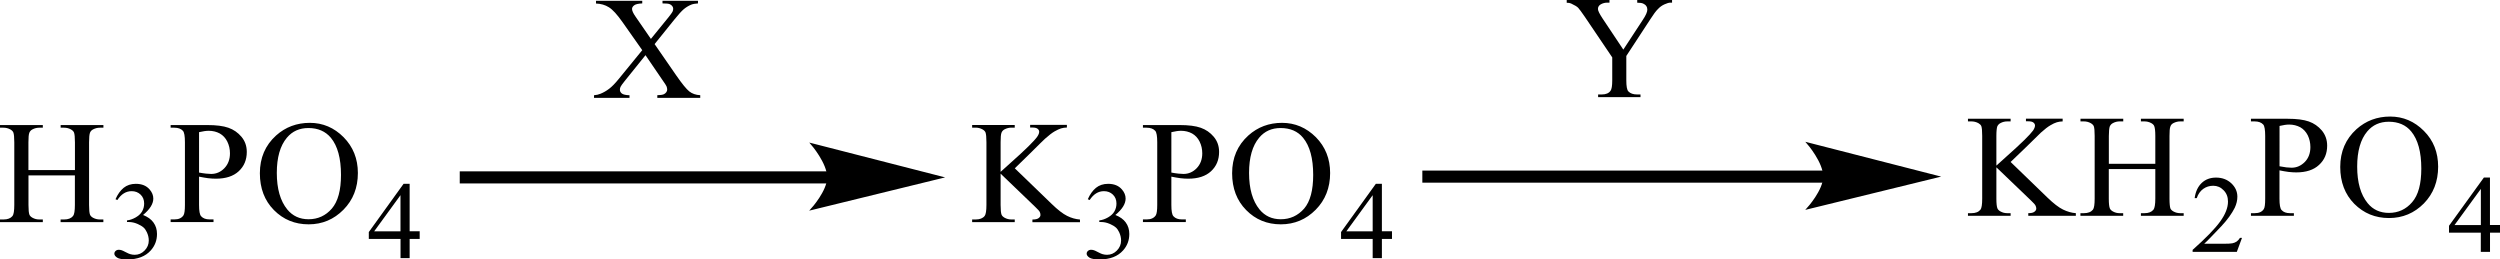
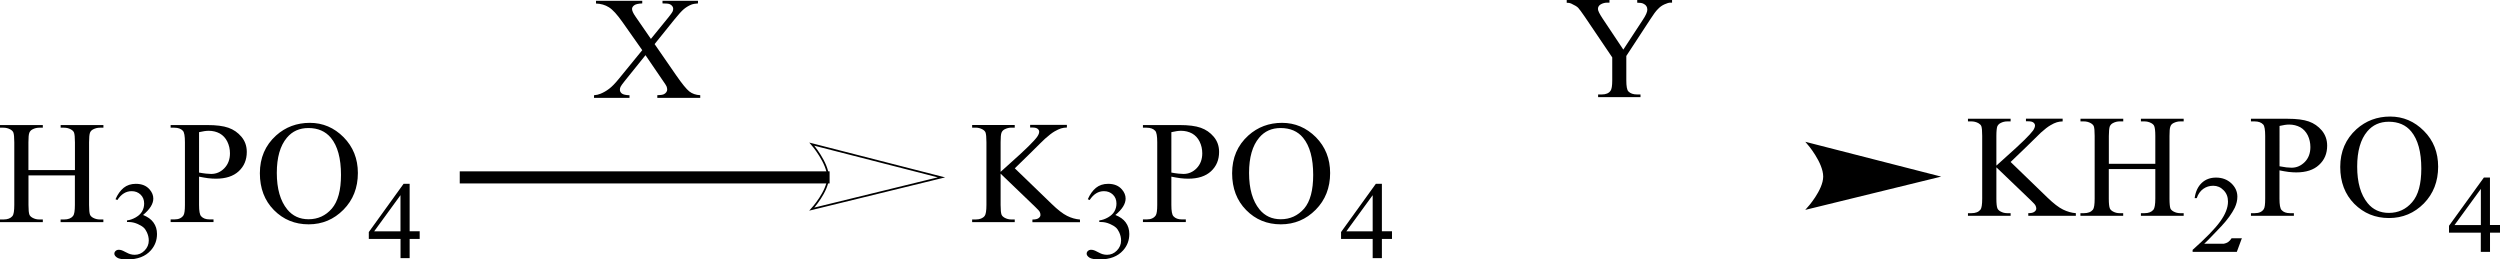
<svg xmlns="http://www.w3.org/2000/svg" version="1.1" id="Слой_1" x="0px" y="0px" width="453.02px" height="47.02px" viewBox="0 0 453.02 47.02" style="enable-background:new 0 0 453.02 47.02;" xml:space="preserve">
  <style type="text/css"> .st0{fill-rule:evenodd;clip-rule:evenodd;} .st1{fill:none;stroke:#000000;stroke-width:0.324;stroke-linecap:round;stroke-miterlimit:10;} </style>
  <g>
    <g>
      <path class="st0" d="M5.16,30.82h8.42v-5.03c0-0.9-0.06-1.49-0.17-1.78c-0.09-0.22-0.28-0.4-0.56-0.56 c-0.38-0.21-0.79-0.31-1.22-0.31h-0.64v-0.48h7.75v0.48H18.1c-0.43,0-0.83,0.1-1.22,0.3c-0.28,0.14-0.48,0.35-0.58,0.63 c-0.1,0.28-0.16,0.86-0.16,1.72v11.35c0,0.89,0.06,1.48,0.17,1.76c0.09,0.22,0.27,0.4,0.55,0.56c0.39,0.21,0.8,0.31,1.23,0.31 h0.64v0.48h-7.75v-0.48h0.64c0.74,0,1.28-0.21,1.62-0.63c0.22-0.28,0.33-0.94,0.33-2v-5.36H5.16v5.36c0,0.89,0.06,1.48,0.17,1.76 c0.09,0.22,0.28,0.4,0.56,0.56c0.38,0.21,0.79,0.31,1.22,0.31h0.65v0.48H0v-0.48h0.64c0.75,0,1.29-0.21,1.63-0.63 c0.21-0.28,0.32-0.94,0.32-2V25.79c0-0.9-0.06-1.49-0.17-1.78c-0.09-0.22-0.27-0.4-0.55-0.56c-0.39-0.21-0.8-0.31-1.23-0.31H0 v-0.48h7.76v0.48H7.11c-0.43,0-0.83,0.1-1.22,0.3c-0.28,0.14-0.47,0.35-0.58,0.63c-0.11,0.28-0.16,0.86-0.16,1.72V30.82z" />
      <path class="st0" d="M20.93,36.1c0.39-0.89,0.88-1.57,1.47-2.06c0.59-0.48,1.33-0.73,2.21-0.73c1.09,0,1.92,0.34,2.51,1.03 c0.44,0.51,0.66,1.06,0.66,1.64c0,0.96-0.62,1.95-1.86,2.98c0.83,0.32,1.47,0.77,1.89,1.36c0.43,0.59,0.64,1.28,0.64,2.08 c0,1.14-0.37,2.13-1.12,2.97c-0.97,1.09-2.39,1.64-4.24,1.64c-0.92,0-1.54-0.11-1.87-0.33c-0.33-0.22-0.5-0.46-0.5-0.71 c0-0.19,0.08-0.36,0.23-0.5c0.16-0.14,0.35-0.21,0.57-0.21c0.17,0,0.34,0.03,0.51,0.08c0.11,0.03,0.37,0.15,0.77,0.36 c0.4,0.21,0.68,0.33,0.83,0.36c0.25,0.07,0.51,0.11,0.79,0.11c0.68,0,1.28-0.26,1.78-0.77c0.5-0.51,0.76-1.12,0.76-1.82 c0-0.51-0.12-1.01-0.35-1.5c-0.17-0.36-0.36-0.64-0.57-0.83c-0.29-0.26-0.68-0.49-1.18-0.7c-0.5-0.21-1.01-0.32-1.53-0.32h-0.32 v-0.29c0.53-0.06,1.06-0.25,1.59-0.55c0.53-0.31,0.92-0.67,1.16-1.1c0.24-0.43,0.36-0.9,0.36-1.41c0-0.67-0.22-1.21-0.65-1.62 c-0.43-0.41-0.97-0.62-1.61-0.62c-1.04,0-1.9,0.54-2.6,1.61L20.93,36.1z" />
      <path class="st0" d="M55.89,23.2c-1.62,0-2.92,0.58-3.9,1.75c-1.22,1.45-1.83,3.58-1.83,6.38c0,2.87,0.63,5.08,1.9,6.63 c0.97,1.18,2.25,1.77,3.85,1.77c1.7,0,3.11-0.65,4.22-1.93c1.11-1.29,1.66-3.32,1.66-6.1c0-3.01-0.61-5.25-1.83-6.73 C58.97,23.79,57.62,23.2,55.89,23.2z M56.15,22.26c2.35,0,4.39,0.87,6.11,2.6c1.72,1.74,2.59,3.9,2.59,6.49 c0,2.67-0.87,4.89-2.61,6.65c-1.74,1.76-3.84,2.65-6.31,2.65c-2.49,0-4.59-0.86-6.29-2.58c-1.7-1.72-2.55-3.95-2.55-6.68 c0-2.79,0.98-5.07,2.94-6.84C51.74,23.02,53.78,22.26,56.15,22.26z M36.07,31.27c0.47,0.09,0.89,0.15,1.26,0.19 c0.37,0.04,0.68,0.06,0.93,0.06c0.93,0,1.73-0.35,2.4-1.04c0.67-0.7,1.01-1.6,1.01-2.7c0-0.76-0.16-1.47-0.48-2.12 c-0.32-0.65-0.78-1.14-1.36-1.47c-0.59-0.32-1.26-0.49-2.01-0.49c-0.45,0-1.04,0.08-1.75,0.25V31.27z M36.07,32.01v5.12 c0,1.11,0.12,1.79,0.38,2.06c0.34,0.38,0.85,0.57,1.54,0.57h0.7v0.48h-7.77v-0.48h0.68c0.77,0,1.31-0.24,1.64-0.73 c0.18-0.27,0.27-0.9,0.27-1.91V25.77c0-1.11-0.12-1.79-0.36-2.06c-0.35-0.38-0.86-0.57-1.55-0.57h-0.68v-0.48h6.64 c1.62,0,2.9,0.16,3.83,0.49c0.94,0.33,1.72,0.87,2.37,1.64c0.64,0.77,0.96,1.68,0.96,2.74c0,1.44-0.49,2.6-1.46,3.5 c-0.97,0.9-2.35,1.35-4.14,1.35c-0.44,0-0.91-0.03-1.42-0.09C37.2,32.22,36.65,32.13,36.07,32.01z" />
      <path class="st0" d="M72.57,41.92v-6.55l-4.77,6.55H72.57z M76.05,41.92v1.38h-1.82v3.48h-1.65V43.3h-5.75v-1.25l6.3-8.74h1.1v8.6 H76.05z" />
      <path class="st0" d="M118.62,7.99l3.89,5.63c1.08,1.56,1.88,2.54,2.4,2.95s1.18,0.64,1.98,0.68v0.48h-7.78v-0.48 c0.52-0.01,0.9-0.06,1.15-0.16c0.19-0.08,0.34-0.2,0.46-0.36c0.12-0.16,0.18-0.32,0.18-0.49c0-0.2-0.04-0.4-0.12-0.6 c-0.06-0.15-0.31-0.53-0.74-1.14L116.97,10l-3.8,4.72c-0.4,0.5-0.64,0.84-0.72,1.01c-0.08,0.17-0.12,0.34-0.12,0.53 c0,0.28,0.12,0.5,0.36,0.69c0.24,0.18,0.7,0.29,1.38,0.31v0.48h-6.43v-0.48c0.45-0.04,0.85-0.13,1.17-0.27 c0.55-0.22,1.08-0.53,1.58-0.91c0.5-0.38,1.07-0.96,1.71-1.75l4.28-5.24l-3.57-5.07c-0.97-1.38-1.79-2.28-2.47-2.7 c-0.68-0.43-1.46-0.65-2.34-0.68V0.14h8.38v0.48c-0.71,0.03-1.2,0.14-1.46,0.34c-0.26,0.2-0.39,0.42-0.39,0.66 c0,0.32,0.21,0.79,0.64,1.4l2.78,4.03l3.22-3.96c0.37-0.47,0.6-0.79,0.69-0.96c0.08-0.17,0.13-0.35,0.13-0.53 s-0.05-0.34-0.16-0.48c-0.13-0.18-0.3-0.31-0.51-0.38c-0.2-0.08-0.63-0.12-1.27-0.12V0.14h6.43v0.48 c-0.51,0.03-0.92,0.1-1.24,0.23c-0.48,0.2-0.92,0.47-1.32,0.8c-0.4,0.34-0.97,0.96-1.7,1.87L118.62,7.99z" />
      <rect x="83.31" y="31.05" class="st0" width="67.02" height="2.19" />
      <path class="st1" d="M170.6,32.14l-23.49,5.75c0,0,2.94-3.23,2.94-5.75c0-2.63-2.94-6.02-2.94-6.02L170.6,32.14z" />
-       <path d="M170.6,32.14l-23.49,5.75c0,0,2.94-3.23,2.94-5.75c0-2.63-2.94-6.02-2.94-6.02L170.6,32.14z" />
      <path class="st0" d="M296.67,0h6.32v0.48h-0.33c-0.23,0-0.59,0.1-1.03,0.3c-0.45,0.2-0.85,0.48-1.2,0.86 c-0.38,0.37-0.82,0.98-1.36,1.82l-4.37,6.68v4.41c0,1.08,0.12,1.76,0.38,2.02c0.35,0.36,0.87,0.55,1.6,0.55h0.59v0.48h-7.68v-0.48 h0.63c0.78,0,1.32-0.23,1.62-0.67c0.21-0.28,0.31-0.91,0.31-1.89v-4.16l-4.98-7.37c-0.59-0.86-0.99-1.4-1.2-1.62 c-0.19-0.21-0.63-0.47-1.29-0.78c-0.19-0.09-0.45-0.13-0.78-0.13V0h7.75v0.48h-0.4c-0.42,0-0.8,0.1-1.15,0.29 c-0.35,0.19-0.54,0.48-0.54,0.86c0,0.31,0.28,0.87,0.82,1.69l3.78,5.67l3.55-5.42c0.54-0.81,0.8-1.42,0.8-1.82 c0-0.24-0.05-0.46-0.19-0.65c-0.12-0.19-0.31-0.34-0.56-0.45c-0.23-0.11-0.59-0.16-1.08-0.16V0z" />
-       <rect x="257.74" y="30.91" class="st0" width="73.1" height="2.19" />
      <path class="st1" d="M351.09,32l-23.49,5.75c0,0,2.94-3.23,2.94-5.75c0-2.64-2.94-6.02-2.94-6.02L351.09,32z" />
      <path d="M351.09,32l-23.49,5.75c0,0,2.94-3.23,2.94-5.75c0-2.64-2.94-6.02-2.94-6.02L351.09,32z" />
      <path class="st0" d="M382.13,29.68h8.43v-5.03c0-0.9-0.07-1.49-0.19-1.78c-0.07-0.22-0.26-0.4-0.54-0.56 c-0.4-0.21-0.8-0.31-1.22-0.31h-0.66v-0.48h7.75V22h-0.63c-0.42,0-0.82,0.1-1.22,0.3c-0.28,0.14-0.47,0.35-0.56,0.63 c-0.12,0.28-0.16,0.86-0.16,1.72V36c0,0.89,0.07,1.48,0.16,1.76c0.09,0.22,0.28,0.4,0.56,0.56c0.38,0.21,0.8,0.31,1.22,0.31h0.63 v0.48h-7.75v-0.48h0.66c0.73,0,1.27-0.21,1.62-0.64c0.21-0.28,0.33-0.94,0.33-2v-5.36h-8.43V36c0,0.89,0.07,1.48,0.19,1.76 c0.09,0.22,0.28,0.4,0.56,0.56c0.38,0.21,0.78,0.31,1.2,0.31h0.66v0.48h-7.75v-0.48h0.63c0.75,0,1.29-0.21,1.64-0.64 c0.21-0.28,0.31-0.94,0.31-2V24.65c0-0.9-0.05-1.49-0.16-1.78c-0.09-0.22-0.28-0.4-0.56-0.56c-0.38-0.21-0.8-0.31-1.22-0.31h-0.63 v-0.48h7.75V22h-0.66c-0.42,0-0.82,0.1-1.2,0.3c-0.28,0.14-0.47,0.35-0.59,0.63c-0.09,0.28-0.16,0.86-0.16,1.72V29.68z M364.34,29.35l6.67,6.45c1.1,1.06,2.04,1.79,2.82,2.17s1.55,0.6,2.33,0.66v0.48h-8.62v-0.48c0.52,0,0.87-0.08,1.1-0.25 c0.23-0.17,0.35-0.36,0.35-0.57s-0.05-0.39-0.14-0.56c-0.07-0.17-0.35-0.47-0.82-0.92l-6.27-6.01V36c0,0.89,0.07,1.48,0.19,1.76 c0.09,0.22,0.28,0.4,0.56,0.56c0.38,0.21,0.78,0.31,1.22,0.31h0.61v0.48h-7.73v-0.48h0.63c0.75,0,1.29-0.21,1.64-0.64 c0.21-0.28,0.31-0.94,0.31-2V24.63c0-0.89-0.05-1.48-0.16-1.78c-0.09-0.21-0.28-0.39-0.54-0.54c-0.4-0.21-0.82-0.31-1.25-0.31 h-0.63v-0.48h7.73V22h-0.61c-0.42,0-0.85,0.1-1.22,0.3c-0.28,0.14-0.47,0.35-0.59,0.62c-0.09,0.28-0.16,0.85-0.16,1.71v5.38 c0.19-0.16,0.8-0.71,1.83-1.65c2.65-2.35,4.25-3.92,4.82-4.71c0.23-0.35,0.35-0.65,0.35-0.91c0-0.2-0.09-0.37-0.28-0.53 c-0.19-0.15-0.49-0.23-0.94-0.23h-0.42v-0.48h6.65V22c-0.38,0.01-0.75,0.06-1.06,0.16c-0.33,0.1-0.73,0.28-1.17,0.55 c-0.47,0.27-1.03,0.71-1.71,1.32c-0.19,0.17-1.1,1.06-2.72,2.66L364.34,29.35z" />
-       <path class="st0" d="M406.27,43.1l-0.94,2.54h-8.01v-0.36c2.35-2.09,4.02-3.79,4.98-5.12c0.96-1.32,1.43-2.53,1.43-3.63 c0-0.84-0.26-1.52-0.8-2.06c-0.52-0.54-1.15-0.81-1.88-0.81c-0.68,0-1.27,0.19-1.81,0.57c-0.52,0.38-0.92,0.93-1.17,1.67h-0.38 c0.16-1.2,0.61-2.12,1.29-2.76c0.68-0.64,1.55-0.96,2.58-0.96c1.1,0,2.02,0.34,2.77,1.03c0.73,0.69,1.1,1.5,1.1,2.43 c0,0.67-0.16,1.33-0.47,2c-0.52,1.05-1.32,2.16-2.42,3.34c-1.67,1.76-2.7,2.83-3.12,3.19h3.55c0.73,0,1.25-0.03,1.53-0.08 c0.28-0.05,0.56-0.16,0.8-0.32c0.23-0.16,0.42-0.38,0.61-0.67H406.27z" />
+       <path class="st0" d="M406.27,43.1l-0.94,2.54h-8.01v-0.36c2.35-2.09,4.02-3.79,4.98-5.12c0.96-1.32,1.43-2.53,1.43-3.63 c0-0.84-0.26-1.52-0.8-2.06c-0.52-0.54-1.15-0.81-1.88-0.81c-0.68,0-1.27,0.19-1.81,0.57c-0.52,0.38-0.92,0.93-1.17,1.67h-0.38 c0.16-1.2,0.61-2.12,1.29-2.76c0.68-0.64,1.55-0.96,2.58-0.96c1.1,0,2.02,0.34,2.77,1.03c0.73,0.69,1.1,1.5,1.1,2.43 c0,0.67-0.16,1.33-0.47,2c-0.52,1.05-1.32,2.16-2.42,3.34c-1.67,1.76-2.7,2.83-3.12,3.19h3.55c0.28-0.05,0.56-0.16,0.8-0.32c0.23-0.16,0.42-0.38,0.61-0.67H406.27z" />
      <path class="st0" d="M432.87,22.06c-1.62,0-2.91,0.58-3.9,1.75c-1.22,1.45-1.83,3.58-1.83,6.38c0,2.87,0.63,5.08,1.9,6.63 c0.96,1.18,2.26,1.76,3.85,1.76c1.69,0,3.1-0.65,4.2-1.93c1.13-1.29,1.67-3.32,1.67-6.1c0-3.01-0.61-5.25-1.83-6.73 C435.97,22.65,434.6,22.06,432.87,22.06z M433.12,21.12c2.35,0,4.39,0.87,6.11,2.6c1.74,1.74,2.58,3.9,2.58,6.49 c0,2.67-0.87,4.89-2.58,6.65c-1.74,1.76-3.85,2.65-6.32,2.65c-2.49,0-4.58-0.86-6.3-2.58c-1.69-1.72-2.54-3.95-2.54-6.68 c0-2.79,0.99-5.07,2.94-6.84C428.73,21.88,430.75,21.12,433.12,21.12z M413.06,30.13c0.47,0.09,0.89,0.15,1.25,0.2 c0.38,0.04,0.68,0.06,0.94,0.06c0.92,0,1.71-0.35,2.4-1.04c0.68-0.7,1.01-1.6,1.01-2.7c0-0.76-0.16-1.47-0.47-2.12 c-0.33-0.65-0.78-1.14-1.36-1.47c-0.61-0.32-1.27-0.49-2.02-0.49c-0.45,0-1.03,0.08-1.74,0.25V30.13z M413.06,30.87V36 c0,1.11,0.12,1.79,0.38,2.06c0.33,0.38,0.85,0.57,1.53,0.57h0.7v0.48h-7.78v-0.48h0.68c0.78,0,1.32-0.24,1.64-0.73 c0.19-0.27,0.26-0.9,0.26-1.91V24.63c0-1.11-0.12-1.79-0.35-2.06c-0.35-0.38-0.87-0.57-1.55-0.57h-0.68v-0.48h6.65 c1.62,0,2.89,0.16,3.83,0.49c0.94,0.33,1.71,0.87,2.37,1.64c0.63,0.77,0.96,1.68,0.96,2.74c0,1.44-0.49,2.6-1.48,3.5 c-0.96,0.9-2.35,1.35-4.13,1.35c-0.42,0-0.89-0.03-1.41-0.09C414.17,31.08,413.63,30.99,413.06,30.87z" />
      <path class="st0" d="M449.55,40.78v-6.55l-4.77,6.55H449.55z M453.02,40.78v1.38h-1.81v3.48h-1.67v-3.48h-5.76v-1.25l6.32-8.74 h1.1v8.6H453.02z" />
      <path class="st0" d="M183.89,30.5l6.68,6.45c1.09,1.06,2.03,1.79,2.8,2.17c0.78,0.39,1.55,0.6,2.33,0.66v0.48h-8.62v-0.48 c0.52,0,0.89-0.08,1.12-0.25c0.23-0.17,0.34-0.36,0.34-0.57s-0.04-0.39-0.13-0.56c-0.08-0.17-0.36-0.47-0.83-0.92l-6.26-6.01v5.67 c0,0.89,0.06,1.48,0.17,1.76c0.09,0.22,0.28,0.4,0.56,0.56c0.38,0.21,0.79,0.31,1.22,0.31h0.61v0.48h-7.72v-0.48h0.64 c0.75,0,1.29-0.21,1.63-0.64c0.21-0.28,0.32-0.94,0.32-2V25.77c0-0.89-0.06-1.48-0.17-1.78c-0.09-0.21-0.27-0.39-0.55-0.55 c-0.39-0.21-0.8-0.31-1.23-0.31h-0.64v-0.48h7.72v0.48h-0.61c-0.42,0-0.82,0.1-1.22,0.3c-0.27,0.14-0.47,0.35-0.57,0.62 c-0.11,0.28-0.16,0.85-0.16,1.71v5.38c0.18-0.16,0.79-0.71,1.83-1.65c2.65-2.35,4.24-3.92,4.8-4.71c0.24-0.35,0.36-0.65,0.36-0.91 c0-0.2-0.09-0.37-0.28-0.53c-0.19-0.15-0.5-0.23-0.95-0.23h-0.41v-0.48h6.66v0.48c-0.39,0.01-0.75,0.06-1.07,0.16 c-0.32,0.1-0.71,0.28-1.18,0.55c-0.46,0.27-1.03,0.71-1.71,1.32c-0.2,0.17-1.1,1.06-2.71,2.66L183.89,30.5z" />
      <path class="st0" d="M197.12,36.1c0.39-0.89,0.88-1.57,1.47-2.06c0.59-0.48,1.33-0.73,2.21-0.73c1.09,0,1.92,0.34,2.51,1.03 c0.44,0.51,0.66,1.06,0.66,1.64c0,0.96-0.62,1.95-1.86,2.98c0.83,0.32,1.47,0.77,1.89,1.36c0.43,0.59,0.64,1.28,0.64,2.08 c0,1.14-0.37,2.13-1.12,2.97c-0.97,1.09-2.39,1.64-4.24,1.64c-0.92,0-1.54-0.11-1.87-0.33c-0.33-0.22-0.5-0.46-0.5-0.71 c0-0.19,0.08-0.36,0.23-0.5c0.16-0.14,0.35-0.21,0.57-0.21c0.17,0,0.34,0.03,0.51,0.08c0.11,0.03,0.37,0.15,0.77,0.36 c0.4,0.21,0.68,0.33,0.83,0.36c0.25,0.07,0.51,0.11,0.79,0.11c0.68,0,1.28-0.26,1.78-0.77c0.5-0.51,0.76-1.12,0.76-1.82 c0-0.51-0.12-1.01-0.35-1.5c-0.17-0.36-0.36-0.64-0.57-0.83c-0.29-0.26-0.68-0.49-1.18-0.7c-0.5-0.21-1.01-0.32-1.53-0.32h-0.32 v-0.29c0.53-0.06,1.06-0.25,1.59-0.55c0.53-0.31,0.92-0.67,1.16-1.1c0.24-0.43,0.36-0.9,0.36-1.41c0-0.67-0.22-1.21-0.65-1.62 c-0.43-0.41-0.97-0.62-1.61-0.62c-1.04,0-1.9,0.54-2.6,1.61L197.12,36.1z" />
      <path class="st0" d="M232.06,23.2c-1.62,0-2.91,0.58-3.89,1.75c-1.22,1.45-1.83,3.58-1.83,6.38c0,2.87,0.63,5.08,1.9,6.63 c0.97,1.18,2.25,1.77,3.85,1.77c1.69,0,3.1-0.65,4.23-1.93c1.1-1.29,1.64-3.32,1.64-6.1c0-3.01-0.61-5.25-1.83-6.73 C235.17,23.79,233.8,23.2,232.06,23.2z M232.32,22.26c2.35,0,4.39,0.87,6.13,2.6c1.71,1.74,2.58,3.9,2.58,6.49 c0,2.67-0.87,4.89-2.61,6.65c-1.74,1.76-3.85,2.65-6.32,2.65c-2.49,0-4.59-0.86-6.28-2.58c-1.7-1.72-2.55-3.95-2.55-6.68 c0-2.79,0.98-5.07,2.94-6.84C227.92,23.02,229.95,22.26,232.32,22.26z M212.26,31.27c0.47,0.09,0.89,0.15,1.26,0.19 c0.36,0.04,0.68,0.06,0.93,0.06c0.93,0,1.73-0.35,2.4-1.04c0.67-0.7,1.01-1.6,1.01-2.7c0-0.76-0.16-1.47-0.48-2.12 c-0.32-0.65-0.78-1.14-1.36-1.47c-0.59-0.32-1.26-0.49-2.01-0.49c-0.45,0-1.04,0.08-1.75,0.25V31.27z M212.26,32.01v5.12 c0,1.11,0.12,1.79,0.38,2.06c0.34,0.38,0.85,0.57,1.54,0.57h0.7v0.48h-7.77v-0.48h0.68c0.77,0,1.31-0.24,1.64-0.73 c0.18-0.27,0.27-0.9,0.27-1.91V25.77c0-1.11-0.12-1.79-0.36-2.06c-0.35-0.38-0.86-0.57-1.55-0.57h-0.68v-0.48h6.64 c1.62,0,2.9,0.16,3.83,0.49c0.94,0.33,1.72,0.87,2.37,1.64c0.64,0.77,0.96,1.68,0.96,2.74c0,1.44-0.49,2.6-1.46,3.5 c-0.97,0.9-2.35,1.35-4.14,1.35c-0.44,0-0.91-0.03-1.42-0.09C213.38,32.22,212.84,32.13,212.26,32.01z" />
      <path class="st0" d="M248.74,41.92v-6.55l-4.77,6.55H248.74z M252.24,41.92v1.38h-1.83v3.48h-1.67V43.3h-5.73v-1.25l6.3-8.74h1.1 v8.6H252.24z" />
    </g>
  </g>
  <g> </g>
  <g> </g>
  <g> </g>
  <g> </g>
  <g> </g>
  <g> </g>
  <g> </g>
  <g> </g>
  <g> </g>
  <g> </g>
  <g> </g>
  <g> </g>
  <g> </g>
  <g> </g>
  <g> </g>
</svg>